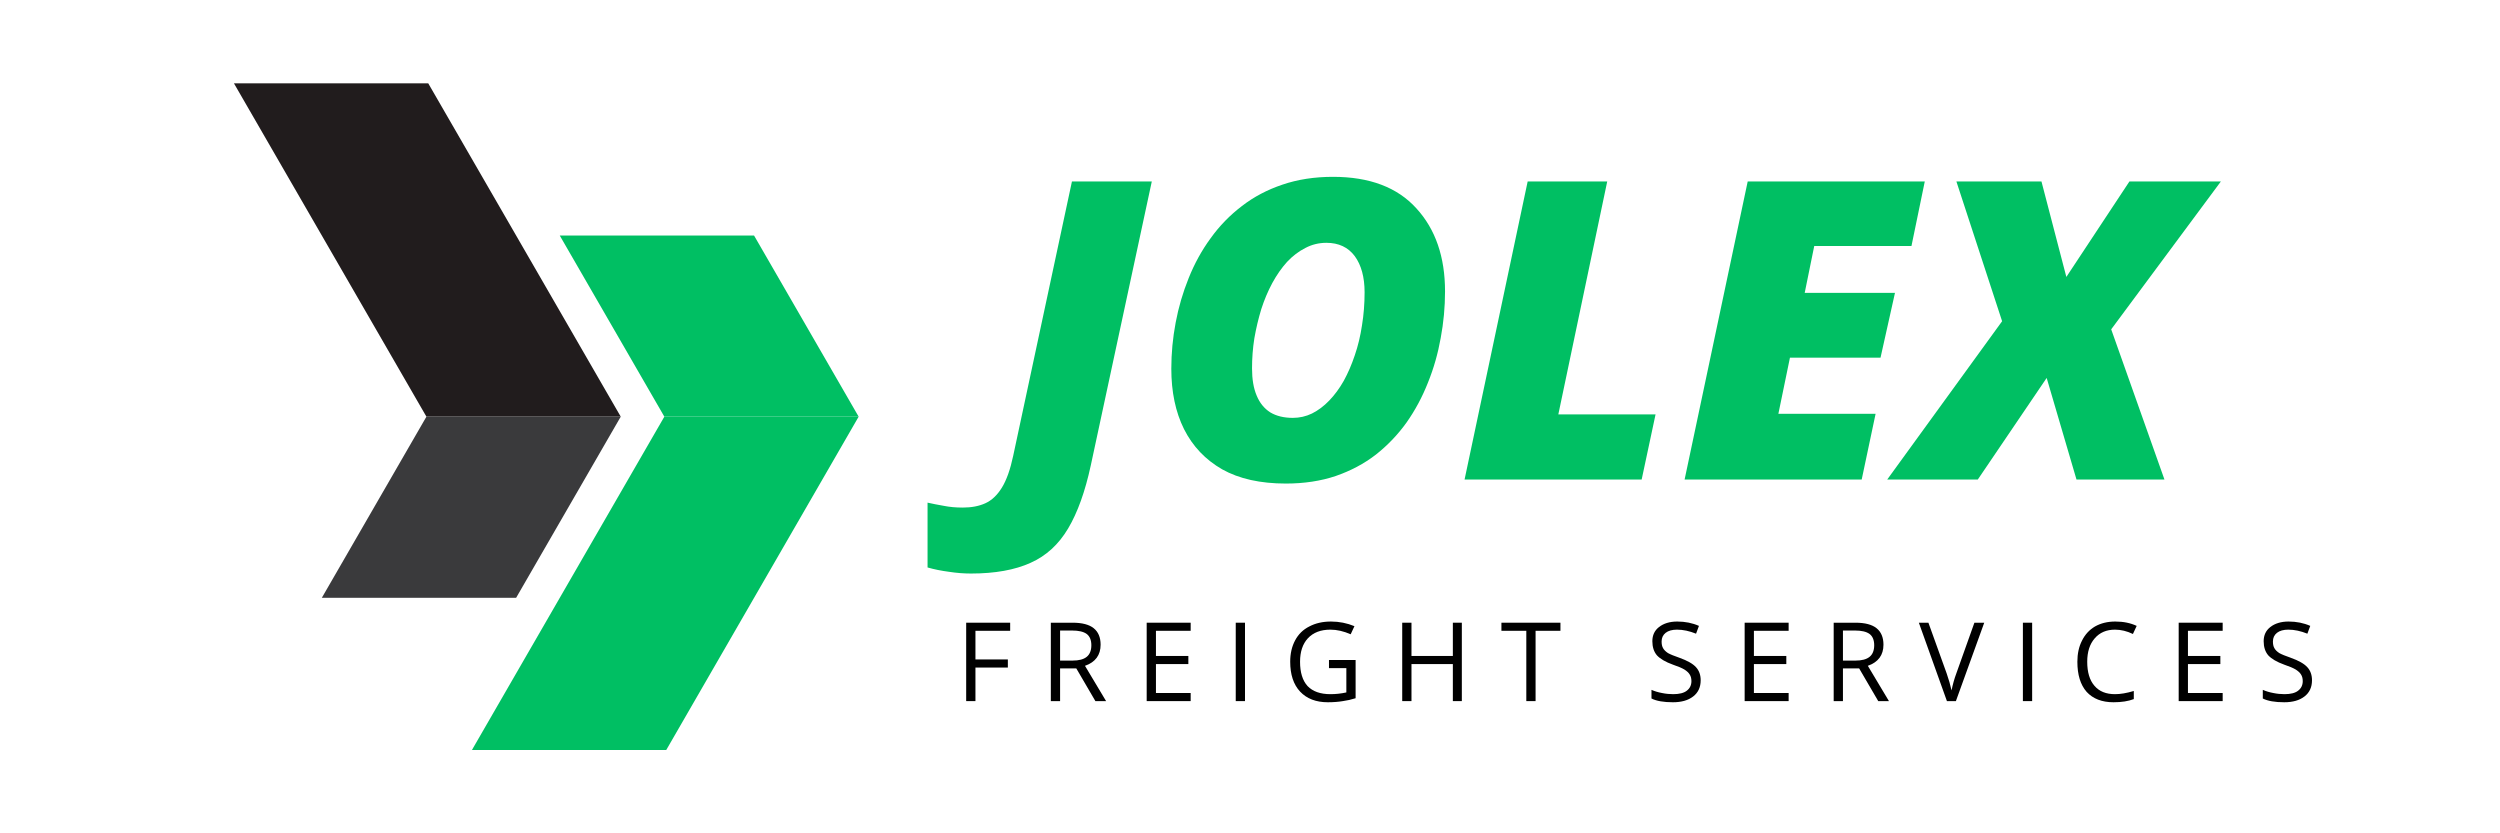
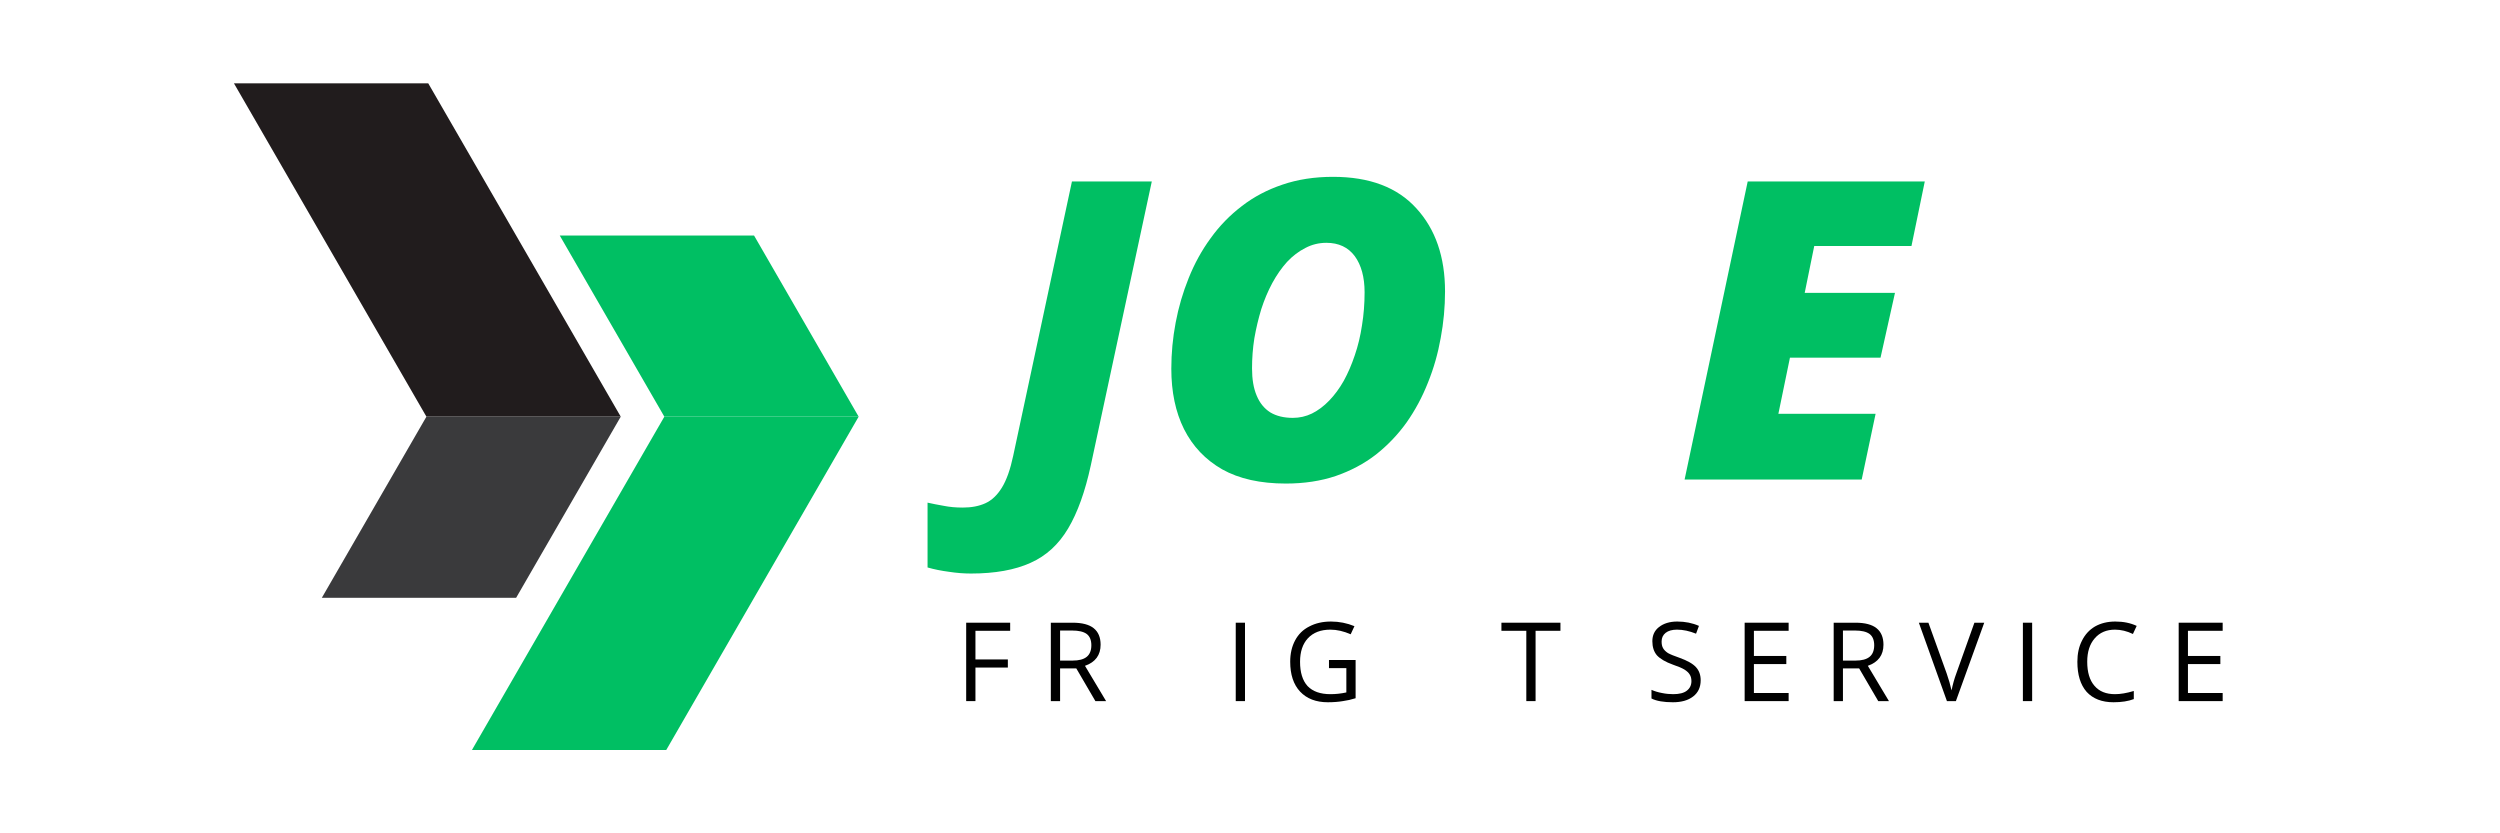
<svg xmlns="http://www.w3.org/2000/svg" width="180" zoomAndPan="magnify" viewBox="0 0 135 45" height="60" preserveAspectRatio="xMidYMid meet" version="1.0">
  <defs>
    <g />
    <clipPath id="5e48cb4829">
      <path d="M 25 22 L 46.379 22 L 46.379 40.5 L 25 40.5 Z M 25 22 " clip-rule="nonzero" />
    </clipPath>
    <clipPath id="a5664d0f7e">
      <path d="M 30 12 L 46.379 12 L 46.379 23 L 30 23 Z M 30 12 " clip-rule="nonzero" />
    </clipPath>
    <clipPath id="c5912929d1">
      <path d="M 12.629 4.5 L 34 4.5 L 34 23 L 12.629 23 Z M 12.629 4.5 " clip-rule="nonzero" />
    </clipPath>
  </defs>
  <g clip-path="url(#5e48cb4829)">
    <path fill="#00bf63" d="M 35.875 22.5 L 25.484 40.5 L 35.977 40.5 L 46.367 22.5 L 35.875 22.5 " fill-opacity="1" fill-rule="nonzero" />
  </g>
  <g clip-path="url(#a5664d0f7e)">
    <path fill="#00bf63" d="M 40.719 12.719 L 30.227 12.719 L 35.875 22.5 L 46.367 22.5 L 40.719 12.719 " fill-opacity="1" fill-rule="nonzero" />
  </g>
  <g clip-path="url(#c5912929d1)">
    <path fill="#211c1d" d="M 23.125 4.5 L 12.633 4.5 L 23.027 22.5 L 33.52 22.5 L 23.125 4.5 " fill-opacity="1" fill-rule="nonzero" />
  </g>
  <path fill="#3a3a3c" d="M 23.027 22.5 L 17.379 32.281 L 27.871 32.281 L 33.52 22.5 L 23.027 22.5 " fill-opacity="1" fill-rule="nonzero" />
  <g fill="#00bf63" fill-opacity="1">
    <g transform="translate(53.697, 25.893)">
      <g>
        <path d="M -1.266 5.078 C -1.648 5.078 -2.047 5.047 -2.453 4.984 C -2.867 4.93 -3.254 4.852 -3.609 4.75 L -3.609 1.25 C -3.336 1.312 -3.047 1.367 -2.734 1.422 C -2.43 1.484 -2.086 1.516 -1.703 1.516 C -1.234 1.516 -0.828 1.438 -0.484 1.281 C -0.141 1.125 0.156 0.844 0.406 0.438 C 0.656 0.031 0.859 -0.539 1.016 -1.281 L 4.188 -16.094 L 8.5 -16.094 L 5.203 -0.75 C 4.898 0.656 4.492 1.785 3.984 2.641 C 3.473 3.504 2.797 4.125 1.953 4.5 C 1.109 4.883 0.035 5.078 -1.266 5.078 Z M -1.266 5.078 " />
      </g>
    </g>
  </g>
  <g fill="#00bf63" fill-opacity="1">
    <g transform="translate(62.11, 25.893)">
      <g>
        <path d="M 7.328 0.219 C 5.953 0.219 4.805 -0.035 3.891 -0.547 C 2.984 -1.066 2.297 -1.789 1.828 -2.719 C 1.367 -3.645 1.141 -4.734 1.141 -5.984 C 1.141 -6.816 1.219 -7.645 1.375 -8.469 C 1.531 -9.301 1.766 -10.102 2.078 -10.875 C 2.391 -11.656 2.785 -12.375 3.266 -13.031 C 3.742 -13.695 4.305 -14.273 4.953 -14.766 C 5.598 -15.266 6.328 -15.648 7.141 -15.922 C 7.961 -16.203 8.875 -16.344 9.875 -16.344 C 11.852 -16.344 13.352 -15.773 14.375 -14.641 C 15.406 -13.516 15.922 -12.02 15.922 -10.156 C 15.922 -9.312 15.844 -8.473 15.688 -7.641 C 15.539 -6.805 15.312 -6.004 15 -5.234 C 14.695 -4.461 14.312 -3.742 13.844 -3.078 C 13.375 -2.422 12.82 -1.844 12.188 -1.344 C 11.551 -0.852 10.828 -0.469 10.016 -0.188 C 9.211 0.082 8.316 0.219 7.328 0.219 Z M 7.703 -3.328 C 8.066 -3.328 8.41 -3.406 8.734 -3.562 C 9.066 -3.727 9.379 -3.961 9.672 -4.266 C 9.961 -4.566 10.223 -4.922 10.453 -5.328 C 10.68 -5.742 10.879 -6.203 11.047 -6.703 C 11.223 -7.211 11.352 -7.754 11.438 -8.328 C 11.531 -8.898 11.578 -9.492 11.578 -10.109 C 11.578 -10.93 11.398 -11.582 11.047 -12.062 C 10.691 -12.539 10.18 -12.781 9.516 -12.781 C 9.109 -12.781 8.727 -12.688 8.375 -12.5 C 8.02 -12.32 7.691 -12.07 7.391 -11.75 C 7.098 -11.426 6.832 -11.047 6.594 -10.609 C 6.363 -10.18 6.164 -9.711 6 -9.203 C 5.844 -8.691 5.719 -8.164 5.625 -7.625 C 5.539 -7.082 5.5 -6.539 5.5 -6 C 5.5 -5.414 5.582 -4.926 5.75 -4.531 C 5.914 -4.133 6.16 -3.832 6.484 -3.625 C 6.816 -3.426 7.223 -3.328 7.703 -3.328 Z M 7.703 -3.328 " />
      </g>
    </g>
  </g>
  <g fill="#00bf63" fill-opacity="1">
    <g transform="translate(78.728, 25.893)">
      <g>
-         <path d="M 0.359 0 L 3.766 -16.094 L 8.062 -16.094 L 5.422 -3.516 L 10.672 -3.516 L 9.922 0 Z M 0.359 0 " />
-       </g>
+         </g>
    </g>
  </g>
  <g fill="#00bf63" fill-opacity="1">
    <g transform="translate(90.61, 25.893)">
      <g>
        <path d="M 0.359 0 L 3.766 -16.094 L 13.328 -16.094 L 12.609 -12.609 L 7.359 -12.609 L 6.844 -10.078 L 11.719 -10.078 L 10.938 -6.578 L 6.047 -6.578 L 5.422 -3.547 L 10.672 -3.547 L 9.922 0 Z M 0.359 0 " />
      </g>
    </g>
  </g>
  <g fill="#00bf63" fill-opacity="1">
    <g transform="translate(103.286, 25.893)">
      <g>
-         <path d="M -1.375 0 L 4.828 -8.547 L 2.359 -16.094 L 6.953 -16.094 L 8.297 -10.938 L 11.703 -16.094 L 16.641 -16.094 L 10.719 -8.109 L 13.594 0 L 8.844 0 L 7.234 -5.484 L 3.516 0 Z M -1.375 0 " />
-       </g>
+         </g>
    </g>
  </g>
  <g fill="#000000" fill-opacity="1">
    <g transform="translate(51.596, 37.86)">
      <g>
        <path d="M 1.078 0 L 0.578 0 L 0.578 -4.234 L 2.953 -4.234 L 2.953 -3.797 L 1.078 -3.797 L 1.078 -2.25 L 2.828 -2.25 L 2.828 -1.812 L 1.078 -1.812 Z M 1.078 0 " />
      </g>
    </g>
  </g>
  <g fill="#000000" fill-opacity="1">
    <g transform="translate(56.167, 37.86)">
      <g>
        <path d="M 1.078 -1.766 L 1.078 0 L 0.578 0 L 0.578 -4.234 L 1.75 -4.234 C 2.27 -4.234 2.648 -4.133 2.891 -3.938 C 3.141 -3.738 3.266 -3.441 3.266 -3.047 C 3.266 -2.484 2.984 -2.102 2.422 -1.906 L 3.562 0 L 2.984 0 L 1.953 -1.766 Z M 1.078 -2.188 L 1.75 -2.188 C 2.094 -2.188 2.348 -2.254 2.516 -2.391 C 2.68 -2.523 2.766 -2.734 2.766 -3.016 C 2.766 -3.297 2.68 -3.5 2.516 -3.625 C 2.348 -3.75 2.082 -3.812 1.719 -3.812 L 1.078 -3.812 Z M 1.078 -2.188 " />
      </g>
    </g>
  </g>
  <g fill="#000000" fill-opacity="1">
    <g transform="translate(61.343, 37.86)">
      <g>
-         <path d="M 2.953 0 L 0.578 0 L 0.578 -4.234 L 2.953 -4.234 L 2.953 -3.797 L 1.078 -3.797 L 1.078 -2.438 L 2.828 -2.438 L 2.828 -2 L 1.078 -2 L 1.078 -0.438 L 2.953 -0.438 Z M 2.953 0 " />
-       </g>
+         </g>
    </g>
  </g>
  <g fill="#000000" fill-opacity="1">
    <g transform="translate(66.152, 37.86)">
      <g>
        <path d="M 0.578 0 L 0.578 -4.234 L 1.078 -4.234 L 1.078 0 Z M 0.578 0 " />
      </g>
    </g>
  </g>
  <g fill="#000000" fill-opacity="1">
    <g transform="translate(69.312, 37.86)">
      <g>
        <path d="M 2.453 -2.219 L 3.891 -2.219 L 3.891 -0.156 C 3.66 -0.082 3.43 -0.031 3.203 0 C 2.973 0.039 2.703 0.062 2.391 0.062 C 1.754 0.062 1.254 -0.129 0.891 -0.516 C 0.535 -0.898 0.359 -1.438 0.359 -2.125 C 0.359 -2.562 0.445 -2.945 0.625 -3.281 C 0.801 -3.613 1.055 -3.863 1.391 -4.031 C 1.723 -4.207 2.113 -4.297 2.562 -4.297 C 3.008 -4.297 3.43 -4.211 3.828 -4.047 L 3.625 -3.609 C 3.25 -3.773 2.883 -3.859 2.531 -3.859 C 2.008 -3.859 1.602 -3.703 1.312 -3.391 C 1.031 -3.086 0.891 -2.664 0.891 -2.125 C 0.891 -1.551 1.023 -1.113 1.297 -0.812 C 1.578 -0.52 1.988 -0.375 2.531 -0.375 C 2.82 -0.375 3.109 -0.406 3.391 -0.469 L 3.391 -1.781 L 2.453 -1.781 Z M 2.453 -2.219 " />
      </g>
    </g>
  </g>
  <g fill="#000000" fill-opacity="1">
    <g transform="translate(75.142, 37.86)">
      <g>
-         <path d="M 3.797 0 L 3.312 0 L 3.312 -2 L 1.078 -2 L 1.078 0 L 0.578 0 L 0.578 -4.234 L 1.078 -4.234 L 1.078 -2.438 L 3.312 -2.438 L 3.312 -4.234 L 3.797 -4.234 Z M 3.797 0 " />
-       </g>
+         </g>
    </g>
  </g>
  <g fill="#000000" fill-opacity="1">
    <g transform="translate(81.03, 37.86)">
      <g>
        <path d="M 1.891 0 L 1.391 0 L 1.391 -3.797 L 0.047 -3.797 L 0.047 -4.234 L 3.234 -4.234 L 3.234 -3.797 L 1.891 -3.797 Z M 1.891 0 " />
      </g>
    </g>
  </g>
  <g fill="#000000" fill-opacity="1">
    <g transform="translate(85.82, 37.86)">
      <g />
    </g>
  </g>
  <g fill="#000000" fill-opacity="1">
    <g transform="translate(88.868, 37.86)">
      <g>
        <path d="M 2.969 -1.125 C 2.969 -0.75 2.832 -0.457 2.562 -0.25 C 2.289 -0.039 1.926 0.062 1.469 0.062 C 0.969 0.062 0.582 -0.004 0.312 -0.141 L 0.312 -0.609 C 0.477 -0.535 0.664 -0.477 0.875 -0.438 C 1.082 -0.395 1.285 -0.375 1.484 -0.375 C 1.816 -0.375 2.062 -0.438 2.219 -0.562 C 2.383 -0.688 2.469 -0.859 2.469 -1.078 C 2.469 -1.223 2.438 -1.344 2.375 -1.438 C 2.32 -1.531 2.227 -1.617 2.094 -1.703 C 1.957 -1.785 1.75 -1.875 1.469 -1.969 C 1.07 -2.113 0.785 -2.281 0.609 -2.469 C 0.441 -2.664 0.359 -2.922 0.359 -3.234 C 0.359 -3.555 0.477 -3.812 0.719 -4 C 0.969 -4.195 1.297 -4.297 1.703 -4.297 C 2.129 -4.297 2.52 -4.219 2.875 -4.062 L 2.719 -3.641 C 2.363 -3.785 2.02 -3.859 1.688 -3.859 C 1.426 -3.859 1.223 -3.801 1.078 -3.688 C 0.93 -3.57 0.859 -3.414 0.859 -3.219 C 0.859 -3.07 0.883 -2.953 0.938 -2.859 C 0.988 -2.766 1.078 -2.676 1.203 -2.594 C 1.336 -2.52 1.539 -2.438 1.812 -2.344 C 2.25 -2.188 2.551 -2.016 2.719 -1.828 C 2.883 -1.648 2.969 -1.414 2.969 -1.125 Z M 2.969 -1.125 " />
      </g>
    </g>
  </g>
  <g fill="#000000" fill-opacity="1">
    <g transform="translate(93.633, 37.86)">
      <g>
        <path d="M 2.953 0 L 0.578 0 L 0.578 -4.234 L 2.953 -4.234 L 2.953 -3.797 L 1.078 -3.797 L 1.078 -2.438 L 2.828 -2.438 L 2.828 -2 L 1.078 -2 L 1.078 -0.438 L 2.953 -0.438 Z M 2.953 0 " />
      </g>
    </g>
  </g>
  <g fill="#000000" fill-opacity="1">
    <g transform="translate(98.441, 37.86)">
      <g>
        <path d="M 1.078 -1.766 L 1.078 0 L 0.578 0 L 0.578 -4.234 L 1.75 -4.234 C 2.27 -4.234 2.648 -4.133 2.891 -3.938 C 3.141 -3.738 3.266 -3.441 3.266 -3.047 C 3.266 -2.484 2.984 -2.102 2.422 -1.906 L 3.562 0 L 2.984 0 L 1.953 -1.766 Z M 1.078 -2.188 L 1.75 -2.188 C 2.094 -2.188 2.348 -2.254 2.516 -2.391 C 2.68 -2.523 2.766 -2.734 2.766 -3.016 C 2.766 -3.297 2.68 -3.5 2.516 -3.625 C 2.348 -3.75 2.082 -3.812 1.719 -3.812 L 1.078 -3.812 Z M 1.078 -2.188 " />
      </g>
    </g>
  </g>
  <g fill="#000000" fill-opacity="1">
    <g transform="translate(103.618, 37.86)">
      <g>
        <path d="M 3 -4.234 L 3.531 -4.234 L 2 0 L 1.516 0 L 0 -4.234 L 0.516 -4.234 L 1.5 -1.5 C 1.613 -1.176 1.703 -0.867 1.766 -0.578 C 1.828 -0.891 1.914 -1.203 2.031 -1.516 Z M 3 -4.234 " />
      </g>
    </g>
  </g>
  <g fill="#000000" fill-opacity="1">
    <g transform="translate(108.658, 37.86)">
      <g>
        <path d="M 0.578 0 L 0.578 -4.234 L 1.078 -4.234 L 1.078 0 Z M 0.578 0 " />
      </g>
    </g>
  </g>
  <g fill="#000000" fill-opacity="1">
    <g transform="translate(111.819, 37.86)">
      <g>
        <path d="M 2.391 -3.859 C 1.93 -3.859 1.566 -3.703 1.297 -3.391 C 1.023 -3.078 0.891 -2.656 0.891 -2.125 C 0.891 -1.562 1.02 -1.129 1.281 -0.828 C 1.539 -0.523 1.91 -0.375 2.391 -0.375 C 2.68 -0.375 3.02 -0.43 3.406 -0.547 L 3.406 -0.109 C 3.113 0.004 2.75 0.062 2.312 0.062 C 1.688 0.062 1.203 -0.125 0.859 -0.5 C 0.523 -0.883 0.359 -1.426 0.359 -2.125 C 0.359 -2.562 0.441 -2.941 0.609 -3.266 C 0.773 -3.598 1.008 -3.852 1.312 -4.031 C 1.625 -4.207 1.988 -4.297 2.406 -4.297 C 2.844 -4.297 3.227 -4.219 3.562 -4.062 L 3.359 -3.625 C 3.035 -3.781 2.711 -3.859 2.391 -3.859 Z M 2.391 -3.859 " />
      </g>
    </g>
  </g>
  <g fill="#000000" fill-opacity="1">
    <g transform="translate(117.071, 37.86)">
      <g>
        <path d="M 2.953 0 L 0.578 0 L 0.578 -4.234 L 2.953 -4.234 L 2.953 -3.797 L 1.078 -3.797 L 1.078 -2.438 L 2.828 -2.438 L 2.828 -2 L 1.078 -2 L 1.078 -0.438 L 2.953 -0.438 Z M 2.953 0 " />
      </g>
    </g>
  </g>
  <g fill="#000000" fill-opacity="1">
    <g transform="translate(121.879, 37.86)">
      <g>
-         <path d="M 2.969 -1.125 C 2.969 -0.75 2.832 -0.457 2.562 -0.25 C 2.289 -0.039 1.926 0.062 1.469 0.062 C 0.969 0.062 0.582 -0.004 0.312 -0.141 L 0.312 -0.609 C 0.477 -0.535 0.664 -0.477 0.875 -0.438 C 1.082 -0.395 1.285 -0.375 1.484 -0.375 C 1.816 -0.375 2.062 -0.438 2.219 -0.562 C 2.383 -0.688 2.469 -0.859 2.469 -1.078 C 2.469 -1.223 2.438 -1.344 2.375 -1.438 C 2.32 -1.531 2.227 -1.617 2.094 -1.703 C 1.957 -1.785 1.75 -1.875 1.469 -1.969 C 1.07 -2.113 0.785 -2.281 0.609 -2.469 C 0.441 -2.664 0.359 -2.922 0.359 -3.234 C 0.359 -3.555 0.477 -3.812 0.719 -4 C 0.969 -4.195 1.297 -4.297 1.703 -4.297 C 2.129 -4.297 2.52 -4.219 2.875 -4.062 L 2.719 -3.641 C 2.363 -3.785 2.02 -3.859 1.688 -3.859 C 1.426 -3.859 1.223 -3.801 1.078 -3.688 C 0.93 -3.57 0.859 -3.414 0.859 -3.219 C 0.859 -3.07 0.883 -2.953 0.938 -2.859 C 0.988 -2.766 1.078 -2.676 1.203 -2.594 C 1.336 -2.52 1.539 -2.438 1.812 -2.344 C 2.25 -2.188 2.551 -2.016 2.719 -1.828 C 2.883 -1.648 2.969 -1.414 2.969 -1.125 Z M 2.969 -1.125 " />
-       </g>
+         </g>
    </g>
  </g>
</svg>